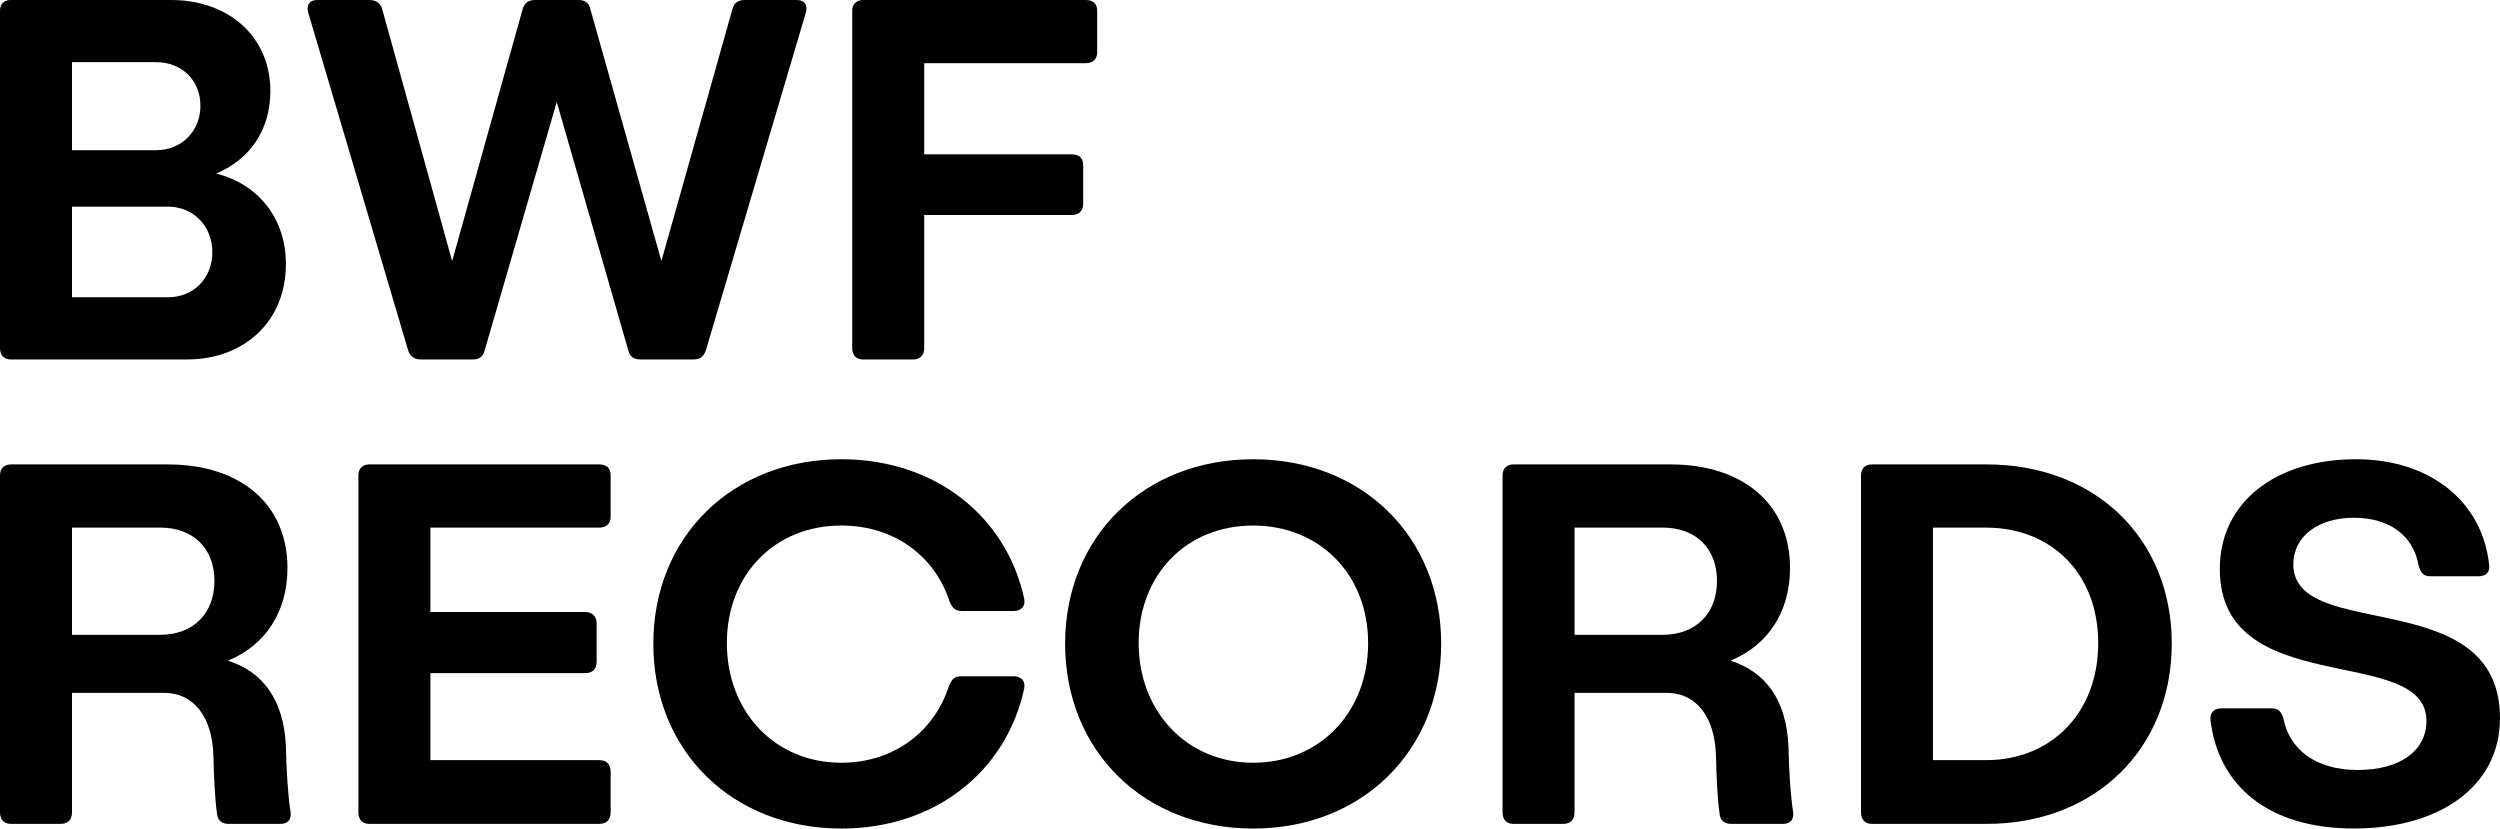
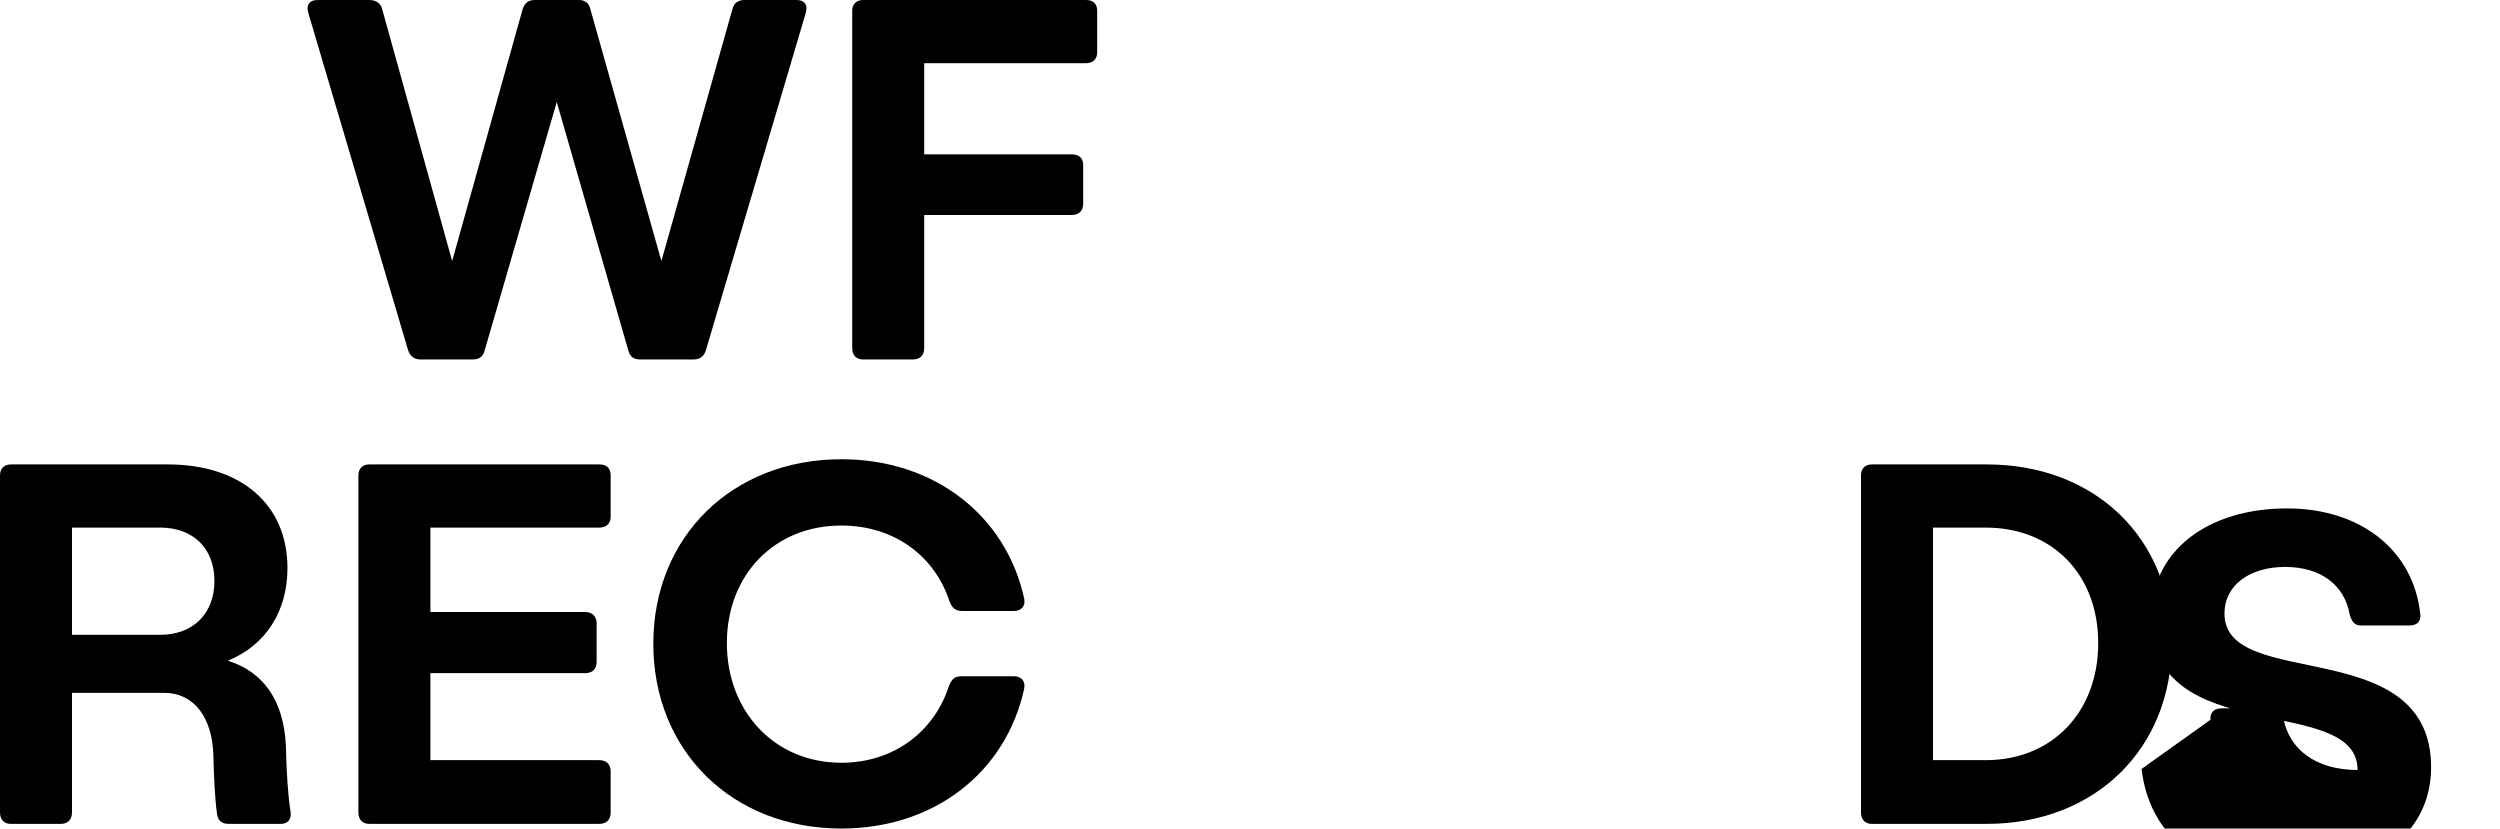
<svg xmlns="http://www.w3.org/2000/svg" id="Layer_1" version="1.1" viewBox="0 0 1134.31 375.92">
-   <path d="M129.72,119.85c0,25.85-18.8,43.24-44.88,43.24H4.93c-3.05,0-4.93-1.88-4.93-5.17V4.94C0,1.65,1.88,0,4.93,0h72.62c26.32,0,45.12,16.69,45.12,41.36,0,17.86-9.63,31.25-24.67,37.37,19.04,4.7,31.72,20.21,31.72,41.12ZM70.73,28.2h-38.07v39.95h38.07c11.75,0,20.21-8.7,20.21-20.21s-8.46-19.74-20.21-19.74ZM76.14,134.89c11.75,0,20.21-8.7,20.21-20.45s-8.46-20.68-20.21-20.68h-43.47v41.12h43.47Z" />
  <path d="M361.43,0c3.53,0,5.17,2.12,4.23,5.64l-45.36,153.22c-.94,2.82-2.58,4.23-5.64,4.23h-24.21c-2.82,0-4.7-1.17-5.41-4.23l-32.43-112.56-32.67,112.56c-.71,3.06-2.58,4.23-5.41,4.23h-23.74c-2.82,0-4.7-1.41-5.64-4.23L139.82,5.64c-.94-3.53.71-5.64,4.23-5.64h23.5c3.05,0,5.17,1.41,5.88,4.23l31.72,114.21L237.11,4.23c.94-3.05,2.82-4.23,5.64-4.23h19.74c2.82,0,4.7,1.18,5.4,4.23l32.2,114.21L332.29,4.23c.71-3.05,2.82-4.23,5.64-4.23h23.5Z" />
  <path d="M492.65,0c3.29,0,5.17,1.65,5.17,4.94v18.8c0,3.05-1.88,4.94-5.17,4.94h-73.32v41.36h66.97c3.29,0,5.17,1.65,5.17,4.94v17.39c0,3.29-1.88,5.17-5.17,5.17h-66.97v60.4c0,3.29-1.88,5.17-5.17,5.17h-22.56c-3.05,0-4.93-1.88-4.93-5.17V4.94c0-3.05,1.88-4.94,4.93-4.94h101.05Z" />
  <path d="M127.37,373.81h-23.74c-3.05,0-4.93-1.64-5.17-4.7-.94-6.34-1.41-16.68-1.64-26.32-.47-17.15-8.7-28.43-22.33-28.43h-41.83v54.29c0,3.29-1.88,5.17-5.17,5.17H4.93c-3.05,0-4.93-1.88-4.93-5.17v-152.99c0-3.05,1.88-4.94,4.93-4.94h71.21c33.13,0,54.29,18.1,54.29,47,0,19.74-9.87,35.01-27.03,42.06,15.75,4.94,25.38,17.62,26.32,38.78.24,11.04.94,22.56,2.12,29.84.47,3.29-1.17,5.41-4.46,5.41ZM72.62,288.03c15.04,0,24.67-9.63,24.67-24.44s-9.63-24.21-24.67-24.21h-39.95v48.64h39.95Z" />
  <path d="M195.28,239.39v38.3h70.26c3.05,0,5.17,1.88,5.17,5.17v17.39c0,3.29-1.88,5.17-5.17,5.17h-70.26v39.48h76.61c3.29,0,5.17,1.88,5.17,5.17v18.57c0,3.29-1.88,5.17-5.17,5.17h-104.34c-3.05,0-4.93-1.88-4.93-5.17v-152.99c0-3.05,1.88-4.94,4.93-4.94h104.34c3.29,0,5.17,1.65,5.17,4.94v18.8c0,3.05-1.88,4.94-5.17,4.94h-76.61Z" />
  <path d="M296.43,292.03c0-48.41,35.72-83.66,85.31-83.66,42.3,0,74.73,25.62,82.96,63.21.71,3.53-1.41,5.64-4.7,5.64h-23.26c-3.05,0-4.46-.94-5.88-4.23-6.58-20.45-24.91-34.54-49.12-34.54-30.32,0-51.94,22.33-51.94,53.34s21.62,54.29,51.94,54.29c23.97,0,42.3-14.33,48.88-35.01,1.65-3.76,3.06-4.23,6.11-4.23h23.26c3.29,0,5.41,2.12,4.7,5.64-8.22,37.83-40.66,63.45-82.96,63.45-49.58,0-85.31-35.25-85.31-83.9Z" />
-   <path d="M483.27,292.03c0-48.41,35.72-83.66,85.31-83.66s85.31,35.25,85.31,83.66-35.72,83.9-85.31,83.9-85.31-35.25-85.31-83.9ZM620.75,291.79c0-31.02-21.85-53.34-52.17-53.34s-51.94,22.33-51.94,53.34,21.86,54.29,51.94,54.29,52.17-22.79,52.17-54.29Z" />
-   <path d="M809.12,373.81h-23.74c-3.05,0-4.93-1.64-5.17-4.7-.94-6.34-1.41-16.68-1.64-26.32-.47-17.15-8.7-28.43-22.33-28.43h-41.83v54.29c0,3.29-1.88,5.17-5.17,5.17h-22.56c-3.05,0-4.93-1.88-4.93-5.17v-152.99c0-3.05,1.88-4.94,4.93-4.94h71.21c33.13,0,54.29,18.1,54.29,47,0,19.74-9.87,35.01-27.03,42.06,15.75,4.94,25.38,17.62,26.32,38.78.24,11.04.94,22.56,2.12,29.84.47,3.29-1.17,5.41-4.46,5.41ZM754.37,288.03c15.04,0,24.67-9.63,24.67-24.44s-9.63-24.21-24.67-24.21h-39.95v48.64h39.95Z" />
  <path d="M901.48,210.72c49.12,0,83.9,33.61,83.9,81.31s-34.78,81.78-83.9,81.78h-52.17c-3.05,0-4.93-1.88-4.93-5.17v-152.99c0-3.05,1.88-4.94,4.93-4.94h52.17ZM901.01,344.9c30.08,0,51-21.85,51-53.11s-20.92-52.4-51-52.4h-23.97v105.51h23.97Z" />
-   <path d="M1002.95,326.57c-.24-3.29,1.65-5.17,4.94-5.17h22.79c3.05,0,4.46,1.41,5.4,4.7,2.59,13.63,14.34,23.26,33.61,23.26s31.25-8.69,31.25-22.32c0-35.25-93.76-8.93-93.76-68.86,0-30.55,25.61-49.82,61.8-49.82,33.13,0,57.34,18.8,60.4,47.94.47,3.29-1.41,5.17-4.94,5.17h-21.62c-3.05,0-4.23-1.17-5.4-4.7-2.35-13.87-13.4-21.86-29.38-21.86s-27.5,8.23-27.5,21.15c0,35.72,93.76,8.46,93.76,69.79,0,31.02-27.5,50.06-66.27,50.06s-61.57-19.27-65.1-49.35Z" />
+   <path d="M1002.95,326.57c-.24-3.29,1.65-5.17,4.94-5.17h22.79c3.05,0,4.46,1.41,5.4,4.7,2.59,13.63,14.34,23.26,33.61,23.26c0-35.25-93.76-8.93-93.76-68.86,0-30.55,25.61-49.82,61.8-49.82,33.13,0,57.34,18.8,60.4,47.94.47,3.29-1.41,5.17-4.94,5.17h-21.62c-3.05,0-4.23-1.17-5.4-4.7-2.35-13.87-13.4-21.86-29.38-21.86s-27.5,8.23-27.5,21.15c0,35.72,93.76,8.46,93.76,69.79,0,31.02-27.5,50.06-66.27,50.06s-61.57-19.27-65.1-49.35Z" />
</svg>